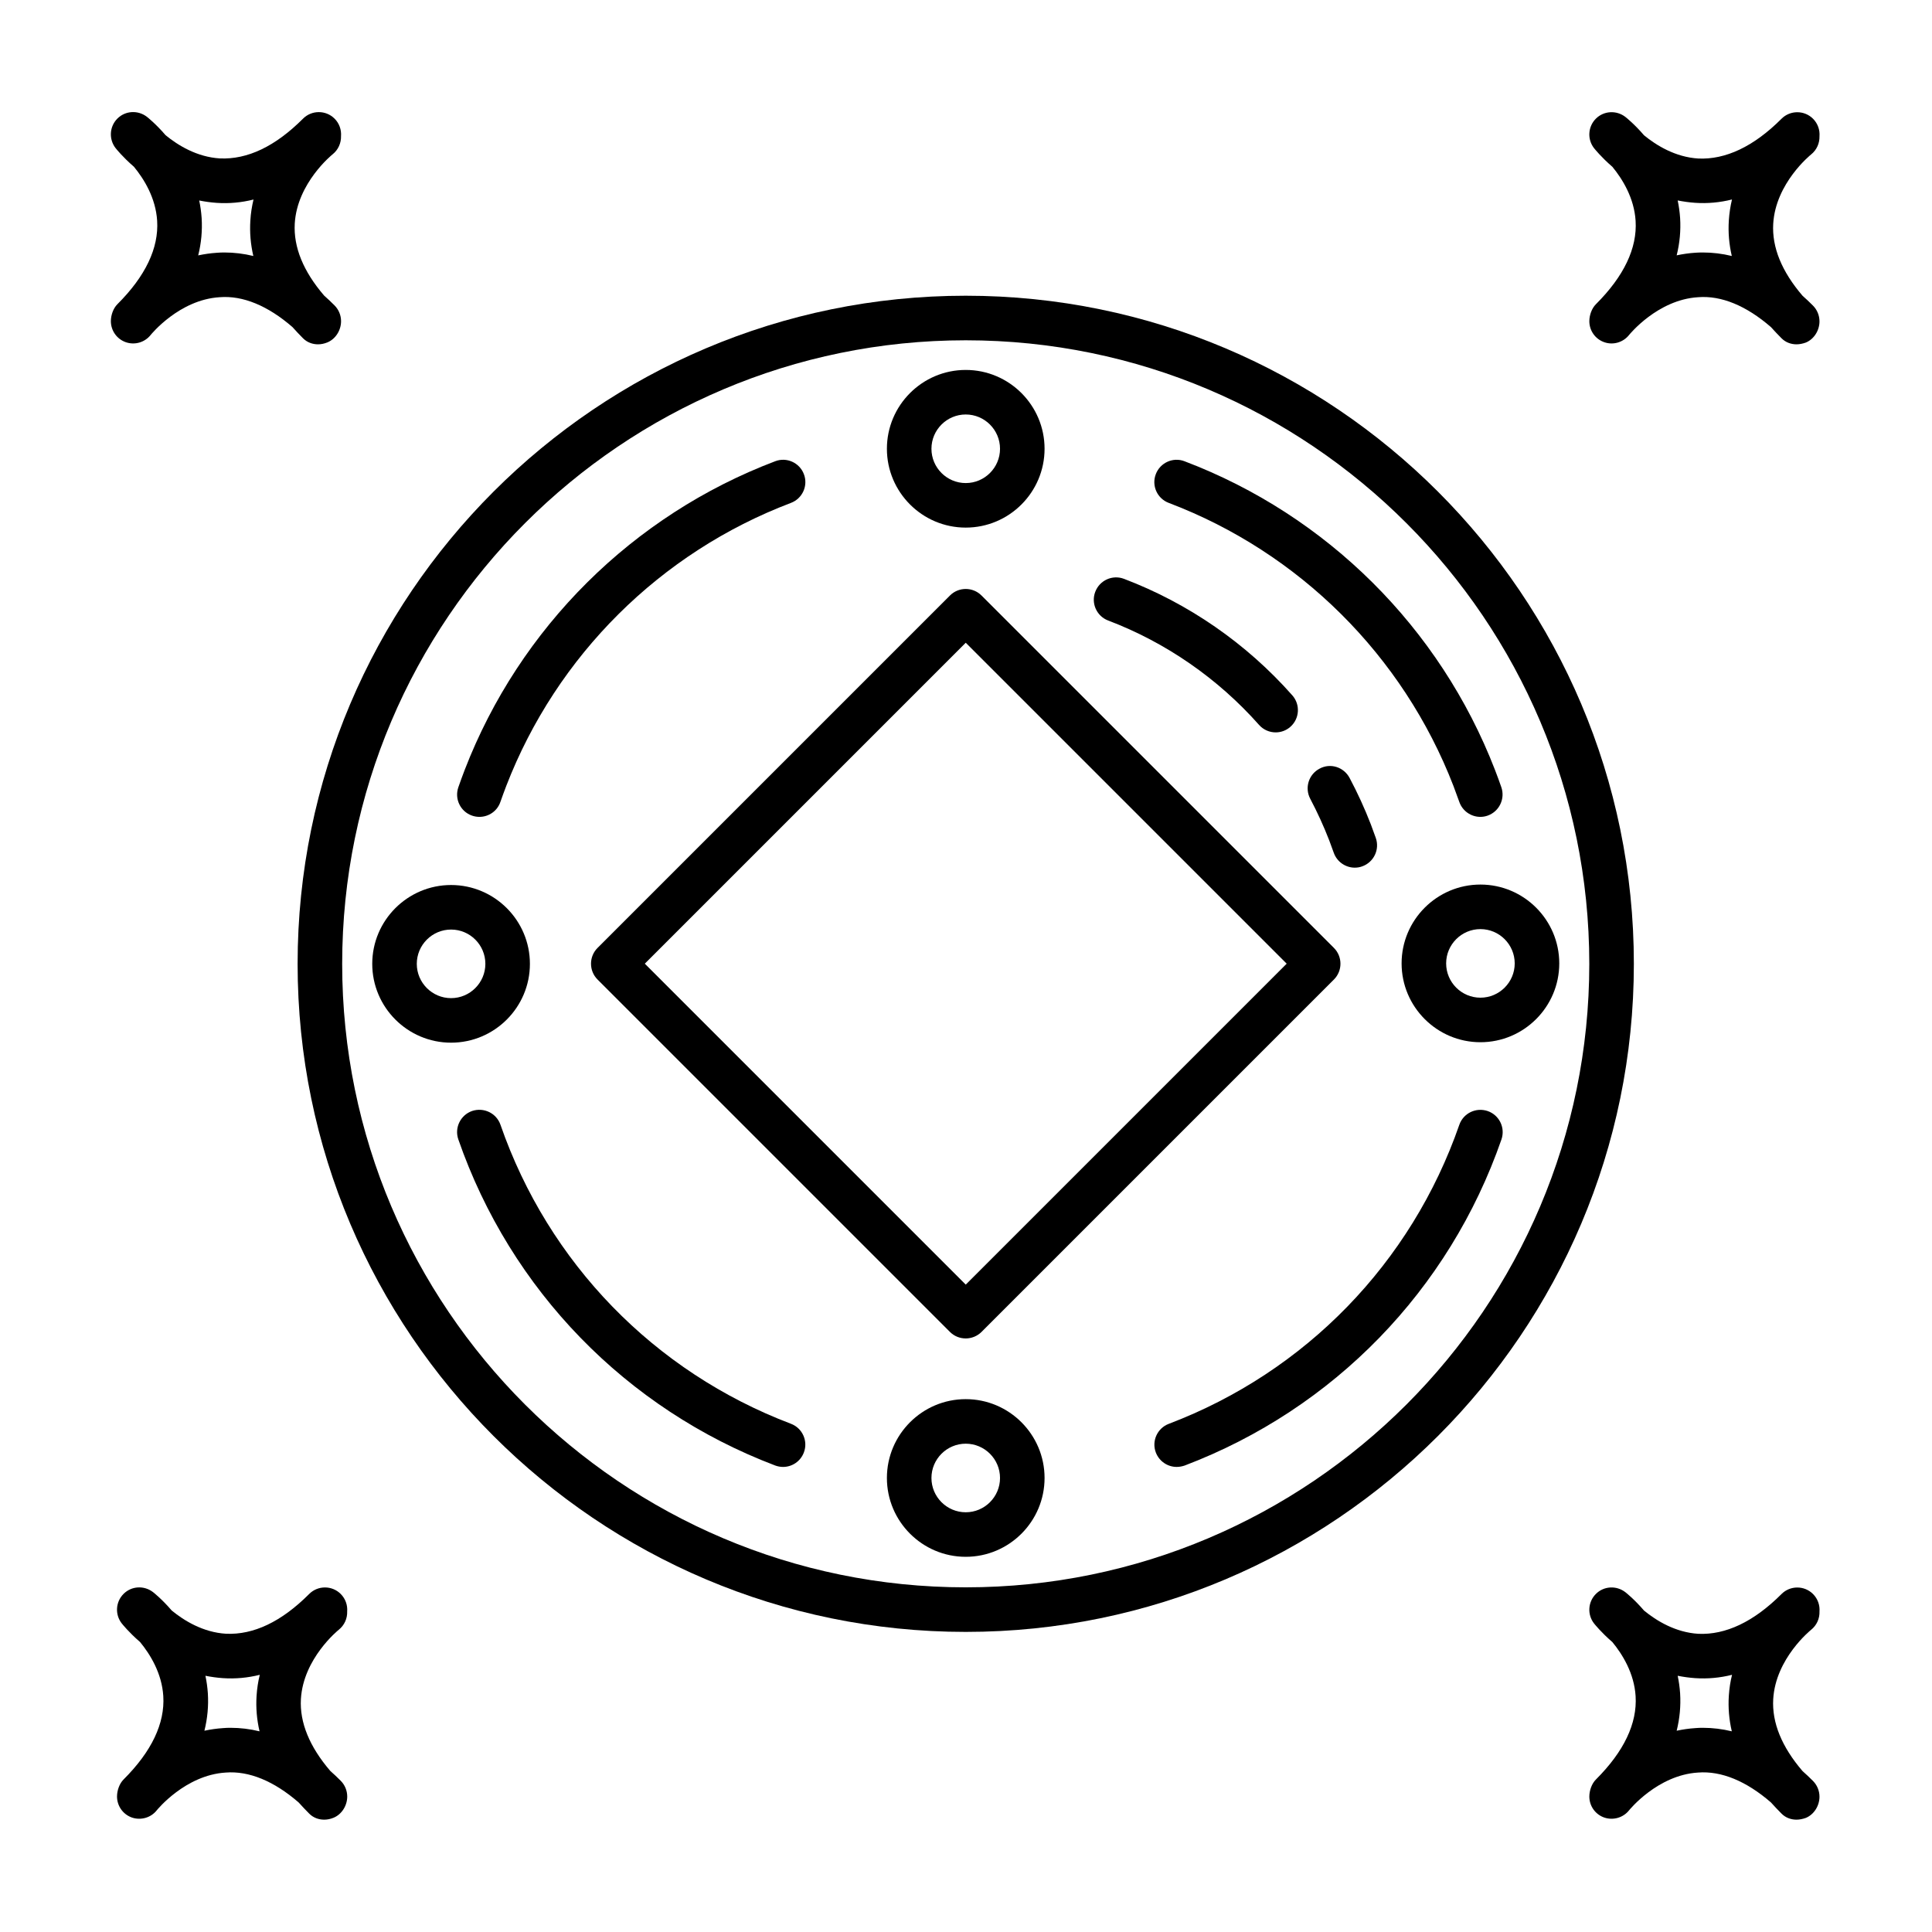
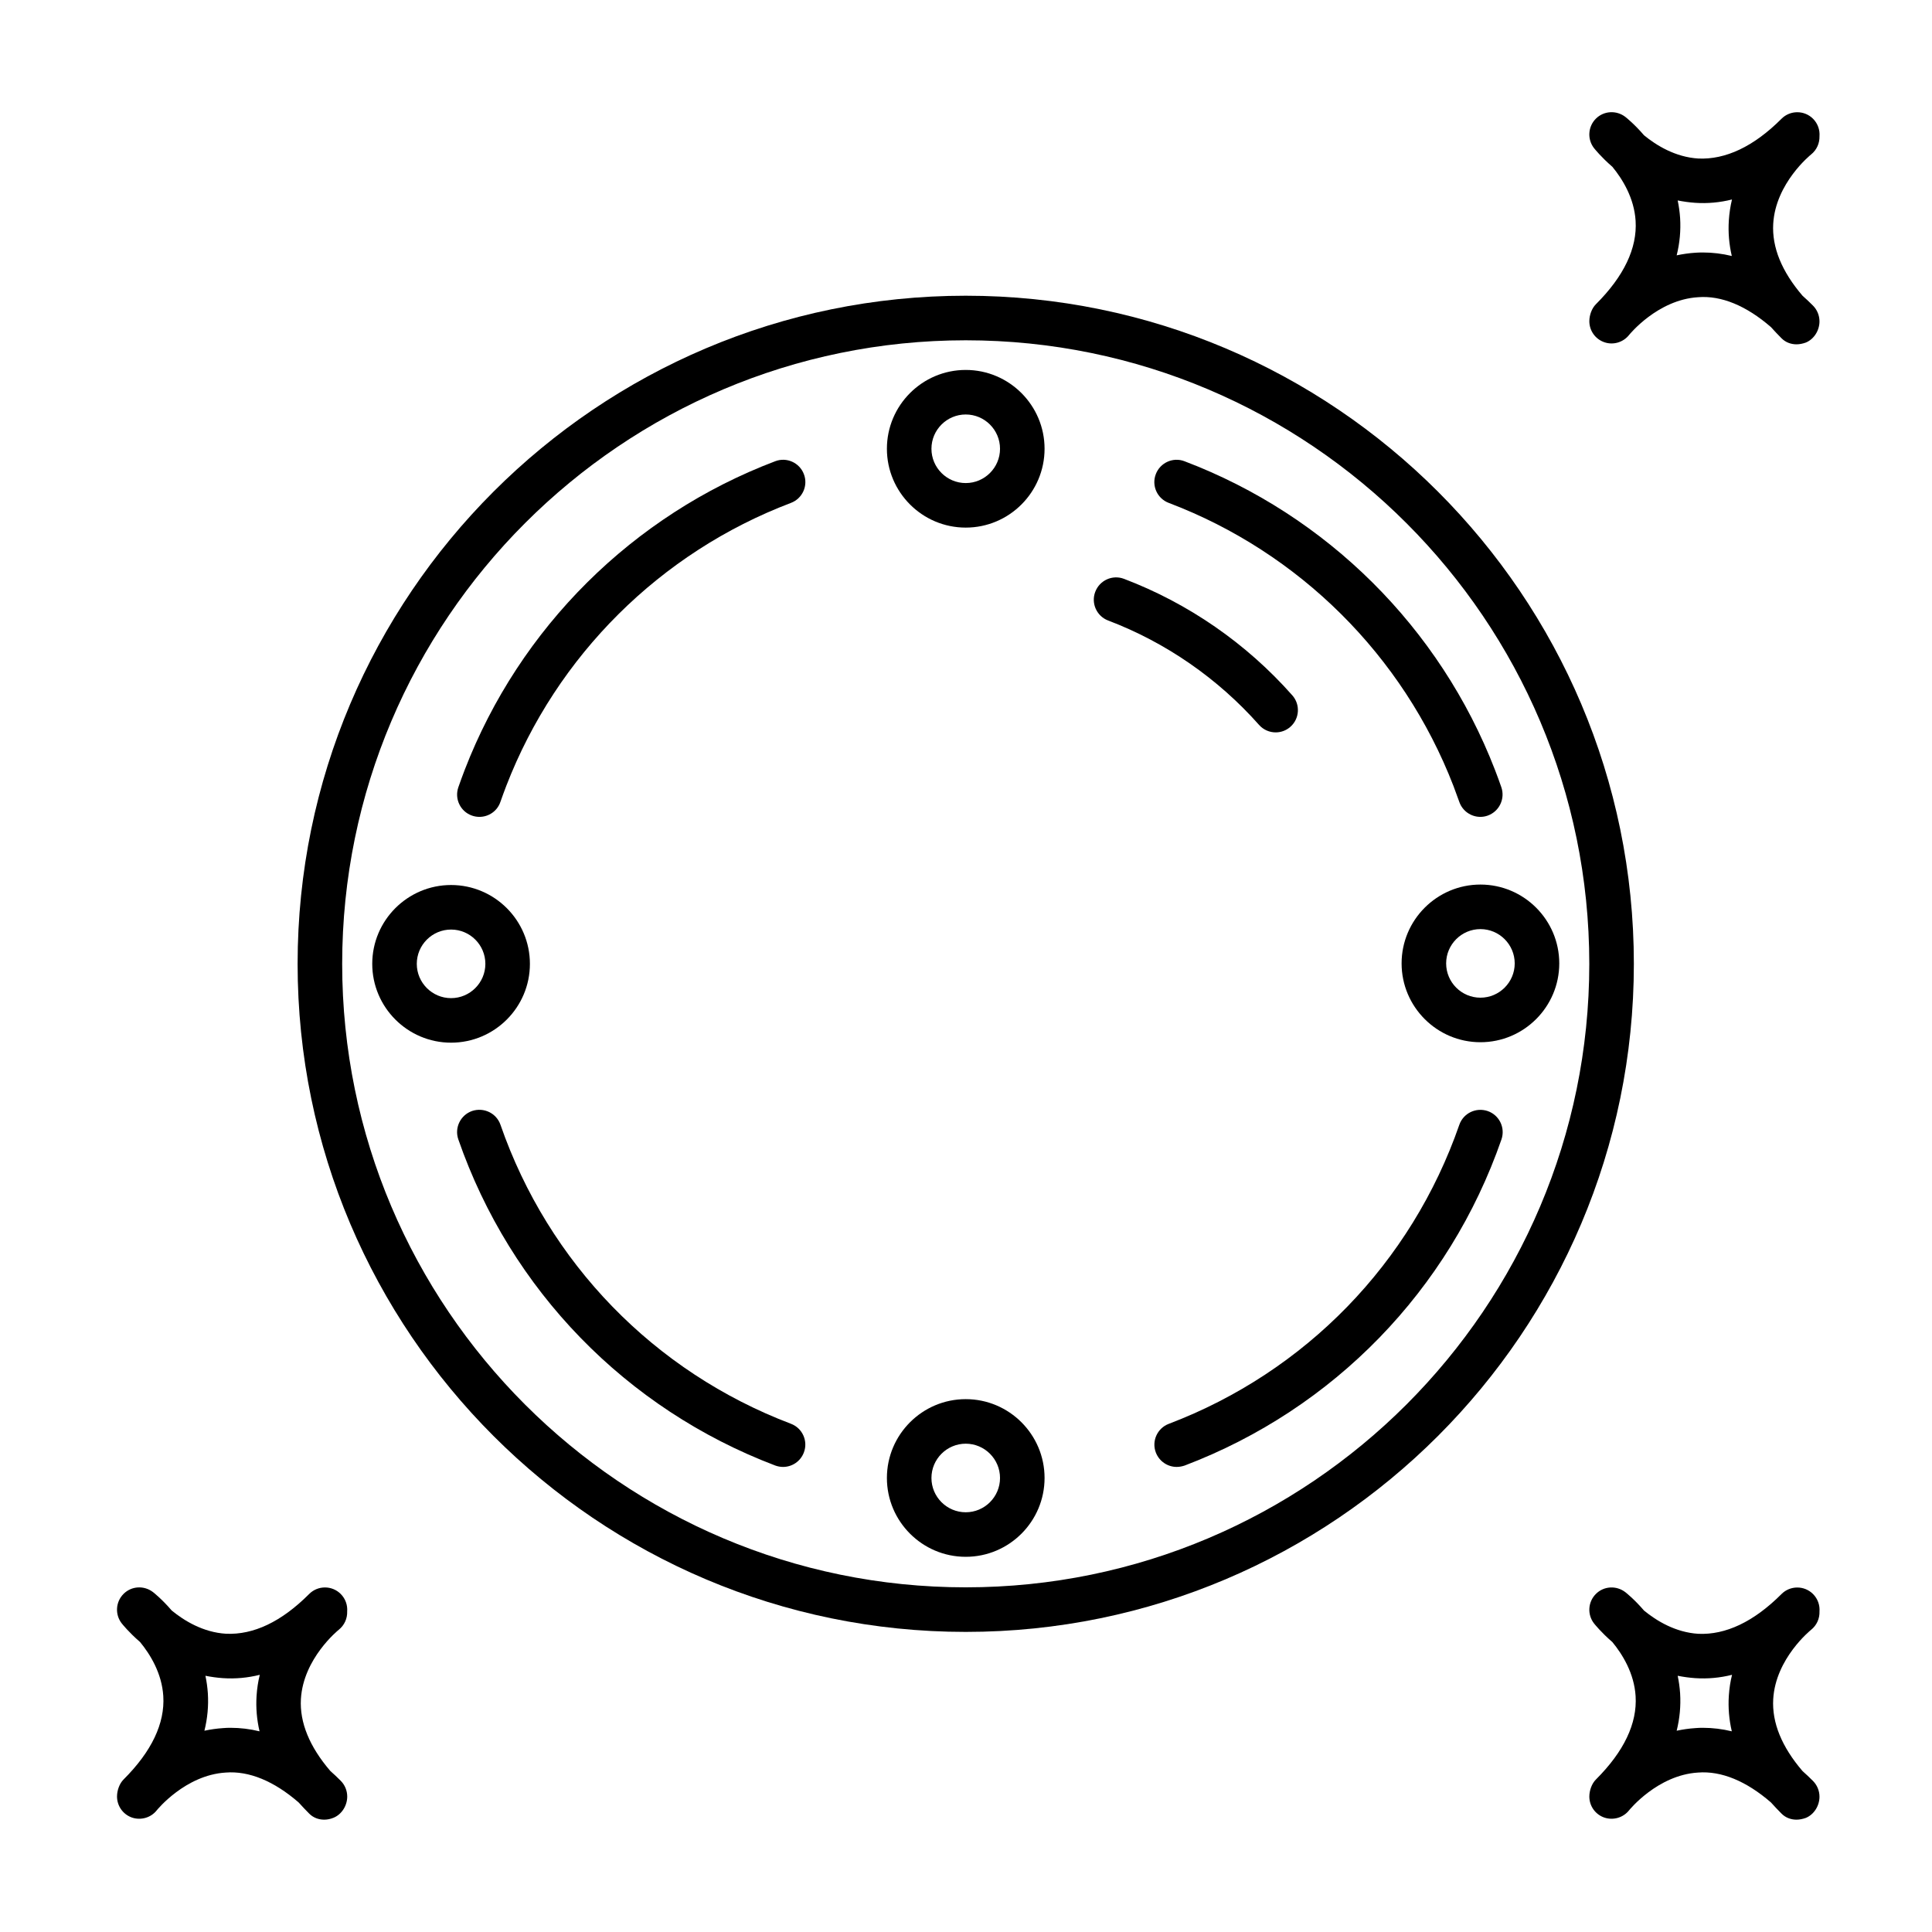
<svg xmlns="http://www.w3.org/2000/svg" fill="#000000" width="800px" height="800px" version="1.1" viewBox="144 144 512 512">
  <g>
    <path d="m399.93 576.47c-97.629 0-177.06-79.43-177.06-177.04 0-97.629 79.43-177.06 177.06-177.06s177.06 79.43 177.06 177.06c0 97.613-79.43 177.04-177.06 177.04zm0-342.29c-91.109 0-165.25 74.137-165.25 165.25 0 91.109 74.121 165.23 165.25 165.23 91.125 0 165.25-74.121 165.25-165.23-0.004-91.113-74.141-165.25-165.25-165.25z" />
    <path d="m351.52 532.75c-0.691 0-1.402-0.125-2.094-0.379-39.516-15.004-70.109-46.508-83.965-86.418-1.07-3.086 0.566-6.438 3.637-7.527 3.117-1.039 6.453 0.566 7.527 3.637 12.691 36.605 40.746 65.496 76.988 79.254 3.039 1.148 4.582 4.566 3.418 7.606-0.898 2.379-3.137 3.828-5.512 3.828z" />
    <path d="m271.05 360.48c-0.645 0-1.309-0.109-1.953-0.332-3.086-1.07-4.707-4.441-3.621-7.543 0.535-1.543 1.102-3.07 1.684-4.598 14.547-37.66 44.539-67.465 82.277-81.773 3.008-1.164 6.453 0.363 7.606 3.434 1.164 3.039-0.379 6.453-3.434 7.606-34.605 13.129-62.094 40.461-75.445 75.004-0.551 1.418-1.055 2.832-1.559 4.25-0.832 2.441-3.113 3.953-5.555 3.953z" />
    <path d="m455.84 532.75c-2.379 0-4.613-1.449-5.527-3.809-1.164-3.039 0.379-6.453 3.418-7.606 36.242-13.762 64.297-42.652 77.004-79.254 1.07-3.07 4.41-4.691 7.527-3.637 3.07 1.07 4.707 4.426 3.637 7.527-13.855 39.91-44.461 71.414-83.965 86.418-0.695 0.23-1.402 0.359-2.094 0.359z" />
    <path d="m536.31 360.48c-2.441 0-4.723-1.527-5.574-3.953l-1.559-4.25c-13.352-34.527-40.84-61.875-75.445-75.004-3.055-1.148-4.598-4.566-3.434-7.606 1.148-3.055 4.582-4.598 7.606-3.434 37.723 14.312 67.715 44.129 82.277 81.789 0.598 1.527 1.148 3.055 1.684 4.582 1.07 3.086-0.551 6.453-3.621 7.543-0.641 0.223-1.285 0.332-1.934 0.332z" />
-     <path d="m503.04 373.94c-2.426 0-4.707-1.512-5.574-3.938l-1.211-3.305c-1.465-3.777-3.148-7.445-5.023-11.004-1.527-2.883-0.441-6.453 2.441-7.981 2.883-1.59 6.438-0.441 7.981 2.441 2.109 3.969 3.984 8.062 5.621 12.281l1.324 3.621c1.086 3.07-0.52 6.438-3.606 7.543-0.629 0.23-1.293 0.34-1.953 0.34z" />
    <path d="m482.07 338.09c-1.637 0-3.258-0.676-4.426-2-10.879-12.281-24.703-21.852-39.973-27.648-3.039-1.148-4.582-4.566-3.418-7.606 1.164-3.055 4.566-4.598 7.621-3.434 17.051 6.473 32.48 17.145 44.602 30.875 2.156 2.426 1.938 6.172-0.504 8.328-1.113 0.996-2.516 1.484-3.902 1.484z" />
-     <path d="m399.93 498.7c-1.512 0-3.023-0.566-4.172-1.715l-93.41-93.41c-2.297-2.297-2.297-6.062 0-8.359l93.41-93.41c2.297-2.297 6.047-2.297 8.344 0l93.41 93.41c2.297 2.297 2.297 6.062 0 8.359l-93.41 93.41c-1.148 1.133-2.66 1.715-4.172 1.715zm-85.047-99.316 85.051 85.051 85.051-85.051-85.051-85.051z" />
    <path d="m399.93 283.82c-11.523 0-20.891-9.383-20.891-20.891 0-11.508 9.367-20.891 20.891-20.891 11.523 0 20.891 9.383 20.891 20.891 0.004 11.508-9.363 20.891-20.891 20.891zm0-29.977c-5.008 0-9.086 4.078-9.086 9.086 0 5.008 4.078 9.086 9.086 9.086 5.008 0 9.086-4.078 9.086-9.086 0-5.008-4.078-9.086-9.086-9.086z" />
    <path d="m263.54 420.32c-11.523 0-20.891-9.383-20.891-20.891 0-11.508 9.367-20.891 20.891-20.891 11.523 0 20.891 9.383 20.891 20.891 0.004 11.508-9.363 20.891-20.891 20.891zm0-29.977c-5.008 0-9.086 4.078-9.086 9.086 0 5.008 4.078 9.086 9.086 9.086 5.008 0 9.086-4.078 9.086-9.086 0-5.008-4.062-9.086-9.086-9.086z" />
    <path d="m536.33 420.2c-11.523 0-20.891-9.383-20.891-20.891 0-11.508 9.367-20.891 20.891-20.891s20.891 9.383 20.891 20.891c0 11.508-9.367 20.891-20.891 20.891zm0-29.977c-5.008 0-9.086 4.078-9.086 9.086 0 5.008 4.078 9.086 9.086 9.086s9.086-4.078 9.086-9.086c-0.004-5.008-4.082-9.086-9.086-9.086z" />
    <path d="m399.93 556.57c-11.523 0-20.891-9.383-20.891-20.891 0-11.508 9.367-20.891 20.891-20.891 11.523 0 20.891 9.383 20.891 20.891 0.004 11.508-9.363 20.891-20.891 20.891zm0-29.977c-5.008 0-9.086 4.078-9.086 9.086 0 5.008 4.078 9.086 9.086 9.086 5.008 0 9.086-4.078 9.086-9.086 0-5.008-4.078-9.086-9.086-9.086z" />
-     <path d="m228.28 235.25c-1.465 0-2.894-0.52-3.965-1.59-0.992-0.992-1.922-1.984-2.805-2.977-6.5-5.652-13.16-8.422-19.316-7.918-10.707 0.66-18.168 9.887-18.246 9.98-1.562 1.984-4.191 2.769-6.582 1.953-2.379-0.82-3.984-3.055-3.984-5.59 0-1.574 0.629-3.387 1.73-4.488 7.434-7.414 10.992-14.879 10.535-22.121-0.379-6.059-3.496-11.082-6.156-14.309-2.992-2.582-4.691-4.738-4.863-4.945-1.828-2.363-1.625-5.715 0.484-7.824 2.094-2.094 5.434-2.297 7.809-0.473 0.219 0.172 2.379 1.875 4.961 4.879 3.242 2.66 8.297 5.793 14.406 6.156 7.258 0.316 14.625-3.133 22.027-10.547 2.297-2.297 6.047-2.297 8.344 0 1.273 1.258 1.84 2.977 1.715 4.629 0.047 1.812-0.707 3.621-2.25 4.848-0.094 0.078-9.383 7.559-10.012 18.344-0.348 6.25 2.266 12.656 7.789 19.082 0.93 0.82 1.844 1.684 2.754 2.598 1.102 1.102 1.73 2.613 1.73 4.188 0 2.379-1.434 4.723-3.637 5.621-0.801 0.328-1.633 0.504-2.469 0.504zm-24.812-24.34c2.566 0 5.133 0.316 7.668 0.93-0.723-3.102-0.992-6.234-0.789-9.398 0.113-1.941 0.41-3.797 0.836-5.562-3.227 0.805-6.453 1.102-9.73 0.883-1.605-0.109-3.164-0.332-4.66-0.629 0.316 1.496 0.535 3.039 0.645 4.66 0.203 3.32-0.094 6.629-0.914 9.887 1.574-0.332 3.227-0.582 4.93-0.691 0.68-0.062 1.34-0.078 2.016-0.078z" />
    <path d="m620.09 626.23c-1.465 0-2.898-0.52-3.969-1.605-0.992-0.992-1.922-1.984-2.801-2.961-6.519-5.652-13.145-8.406-19.332-7.918-10.707 0.66-18.168 9.887-18.246 9.98-1.559 1.984-4.203 2.738-6.566 1.953-2.394-0.82-3.984-3.055-3.984-5.574 0-1.574 0.629-3.402 1.73-4.504 7.445-7.43 10.988-14.879 10.531-22.121-0.379-6.062-3.496-11.082-6.156-14.312-2.992-2.582-4.691-4.738-4.863-4.945-1.828-2.348-1.621-5.699 0.488-7.809 2.094-2.109 5.434-2.297 7.809-0.473 0.219 0.172 2.379 1.875 4.961 4.879 3.242 2.66 8.297 5.793 14.406 6.156 7.164 0.316 14.625-3.133 22.027-10.547 2.297-2.297 6.047-2.297 8.344 0 1.273 1.273 1.844 2.977 1.715 4.644 0.062 1.828-0.707 3.637-2.25 4.863-0.094 0.078-9.383 7.559-10.012 18.344-0.363 6.25 2.266 12.66 7.777 19.082 0.93 0.82 1.844 1.684 2.754 2.598 1.102 1.102 1.73 2.613 1.73 4.188 0 2.379-1.434 4.723-3.637 5.621-0.805 0.285-1.641 0.461-2.457 0.461zm-24.812-24.344c2.566 0 5.133 0.316 7.668 0.93-0.723-3.102-0.992-6.234-0.789-9.398 0.125-1.953 0.41-3.809 0.852-5.574-3.227 0.805-6.473 1.102-9.746 0.883-1.605-0.109-3.164-0.332-4.66-0.629 0.316 1.496 0.535 3.039 0.645 4.66 0.203 3.32-0.094 6.629-0.914 9.902 1.574-0.332 3.227-0.582 4.93-0.691 0.66-0.066 1.336-0.082 2.016-0.082z" />
    <path d="m229.91 626.23c-1.465 0-2.898-0.52-3.969-1.605-0.992-0.992-1.922-1.984-2.801-2.961-6.519-5.652-13.145-8.406-19.332-7.918-10.707 0.66-18.168 9.887-18.246 9.98-1.543 1.984-4.203 2.738-6.566 1.953-2.379-0.82-3.984-3.055-3.984-5.59 0-1.574 0.629-3.402 1.73-4.504 7.445-7.43 10.988-14.879 10.531-22.121-0.379-6.062-3.496-11.082-6.156-14.312-2.992-2.582-4.691-4.738-4.863-4.945-1.828-2.348-1.621-5.699 0.488-7.809s5.434-2.297 7.809-0.473c0.219 0.172 2.379 1.875 4.961 4.879 3.242 2.66 8.297 5.793 14.406 6.156 7.242 0.316 14.625-3.133 22.027-10.547 2.297-2.297 6.047-2.297 8.344 0 1.273 1.273 1.844 2.977 1.715 4.644 0.062 1.828-0.707 3.637-2.25 4.863-0.094 0.078-9.383 7.559-10.012 18.344-0.348 6.223 2.281 12.629 7.793 19.055 0.93 0.82 1.844 1.684 2.754 2.598 1.102 1.102 1.73 2.613 1.73 4.188 0 2.379-1.434 4.723-3.637 5.621-0.801 0.328-1.637 0.504-2.473 0.504zm-24.797-24.344c2.566 0 5.133 0.316 7.668 0.93-0.723-3.102-0.992-6.234-0.789-9.398 0.125-1.953 0.41-3.809 0.852-5.574-3.227 0.805-6.488 1.102-9.746 0.883-1.605-0.109-3.164-0.332-4.66-0.629 0.316 1.496 0.535 3.039 0.645 4.66 0.203 3.32-0.094 6.629-0.914 9.902 1.574-0.332 3.227-0.582 4.93-0.691 0.664-0.066 1.34-0.082 2.016-0.082z" />
    <path d="m620.09 235.25c-1.465 0-2.898-0.52-3.969-1.605-0.992-0.992-1.922-1.984-2.801-2.961-6.519-5.652-13.145-8.422-19.332-7.918-10.707 0.66-18.168 9.887-18.246 9.98-1.559 1.984-4.203 2.769-6.566 1.953-2.394-0.82-3.984-3.055-3.984-5.574 0-1.574 0.629-3.387 1.73-4.488 7.445-7.43 10.988-14.879 10.531-22.121-0.379-6.062-3.496-11.082-6.156-14.312-2.992-2.582-4.691-4.738-4.863-4.945-1.828-2.348-1.621-5.699 0.488-7.809 2.094-2.094 5.434-2.297 7.809-0.473 0.219 0.172 2.379 1.875 4.961 4.879 3.242 2.66 8.297 5.793 14.406 6.156 7.164 0.316 14.625-3.133 22.027-10.547 2.297-2.297 6.047-2.297 8.344 0 1.273 1.273 1.844 2.977 1.715 4.644 0.047 1.812-0.707 3.621-2.25 4.848-0.094 0.078-9.383 7.559-10.012 18.344-0.363 6.25 2.266 12.66 7.777 19.082 0.93 0.82 1.844 1.684 2.754 2.598 1.102 1.102 1.73 2.613 1.73 4.188 0 2.379-1.434 4.723-3.637 5.621-0.805 0.285-1.641 0.461-2.457 0.461zm-24.812-24.34c2.566 0 5.133 0.316 7.668 0.93-0.723-3.102-0.992-6.234-0.789-9.398 0.125-1.938 0.41-3.793 0.836-5.574-3.227 0.805-6.488 1.102-9.73 0.883-1.605-0.109-3.164-0.332-4.66-0.629 0.316 1.496 0.535 3.039 0.645 4.66 0.203 3.32-0.094 6.629-0.914 9.887 1.574-0.332 3.227-0.582 4.93-0.691 0.66-0.051 1.336-0.066 2.016-0.066z" />
  </g>
</svg>